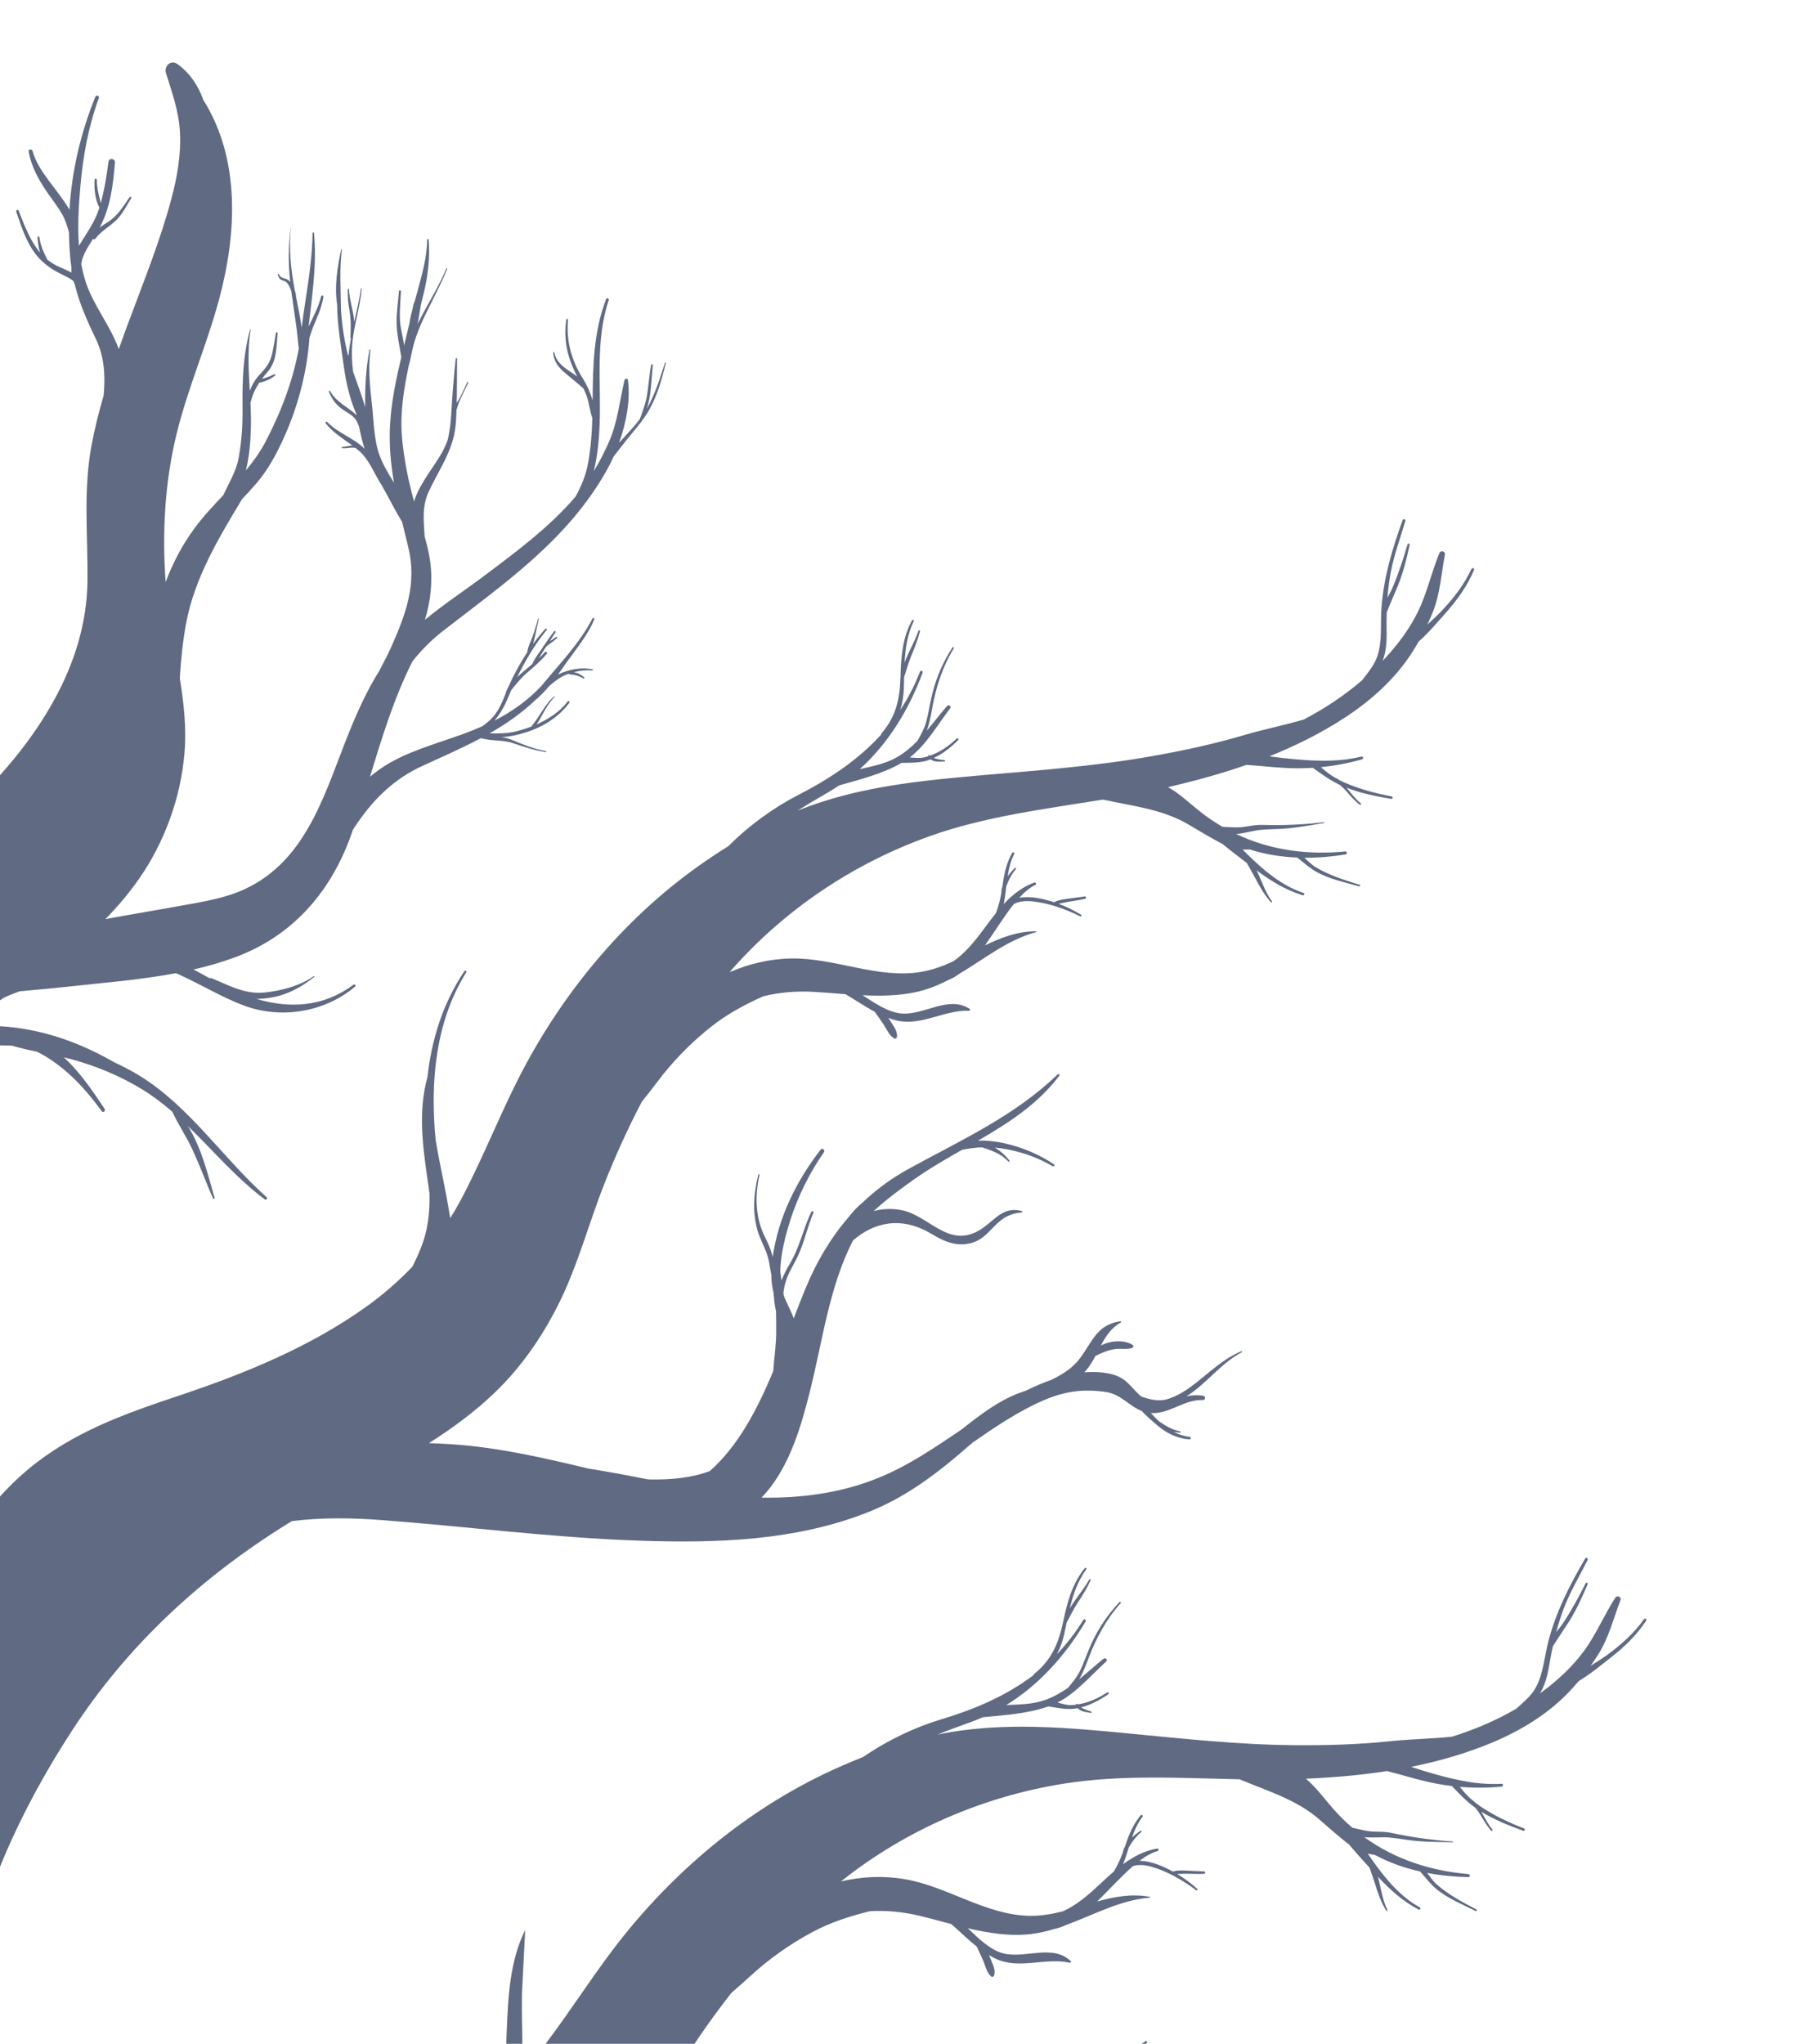
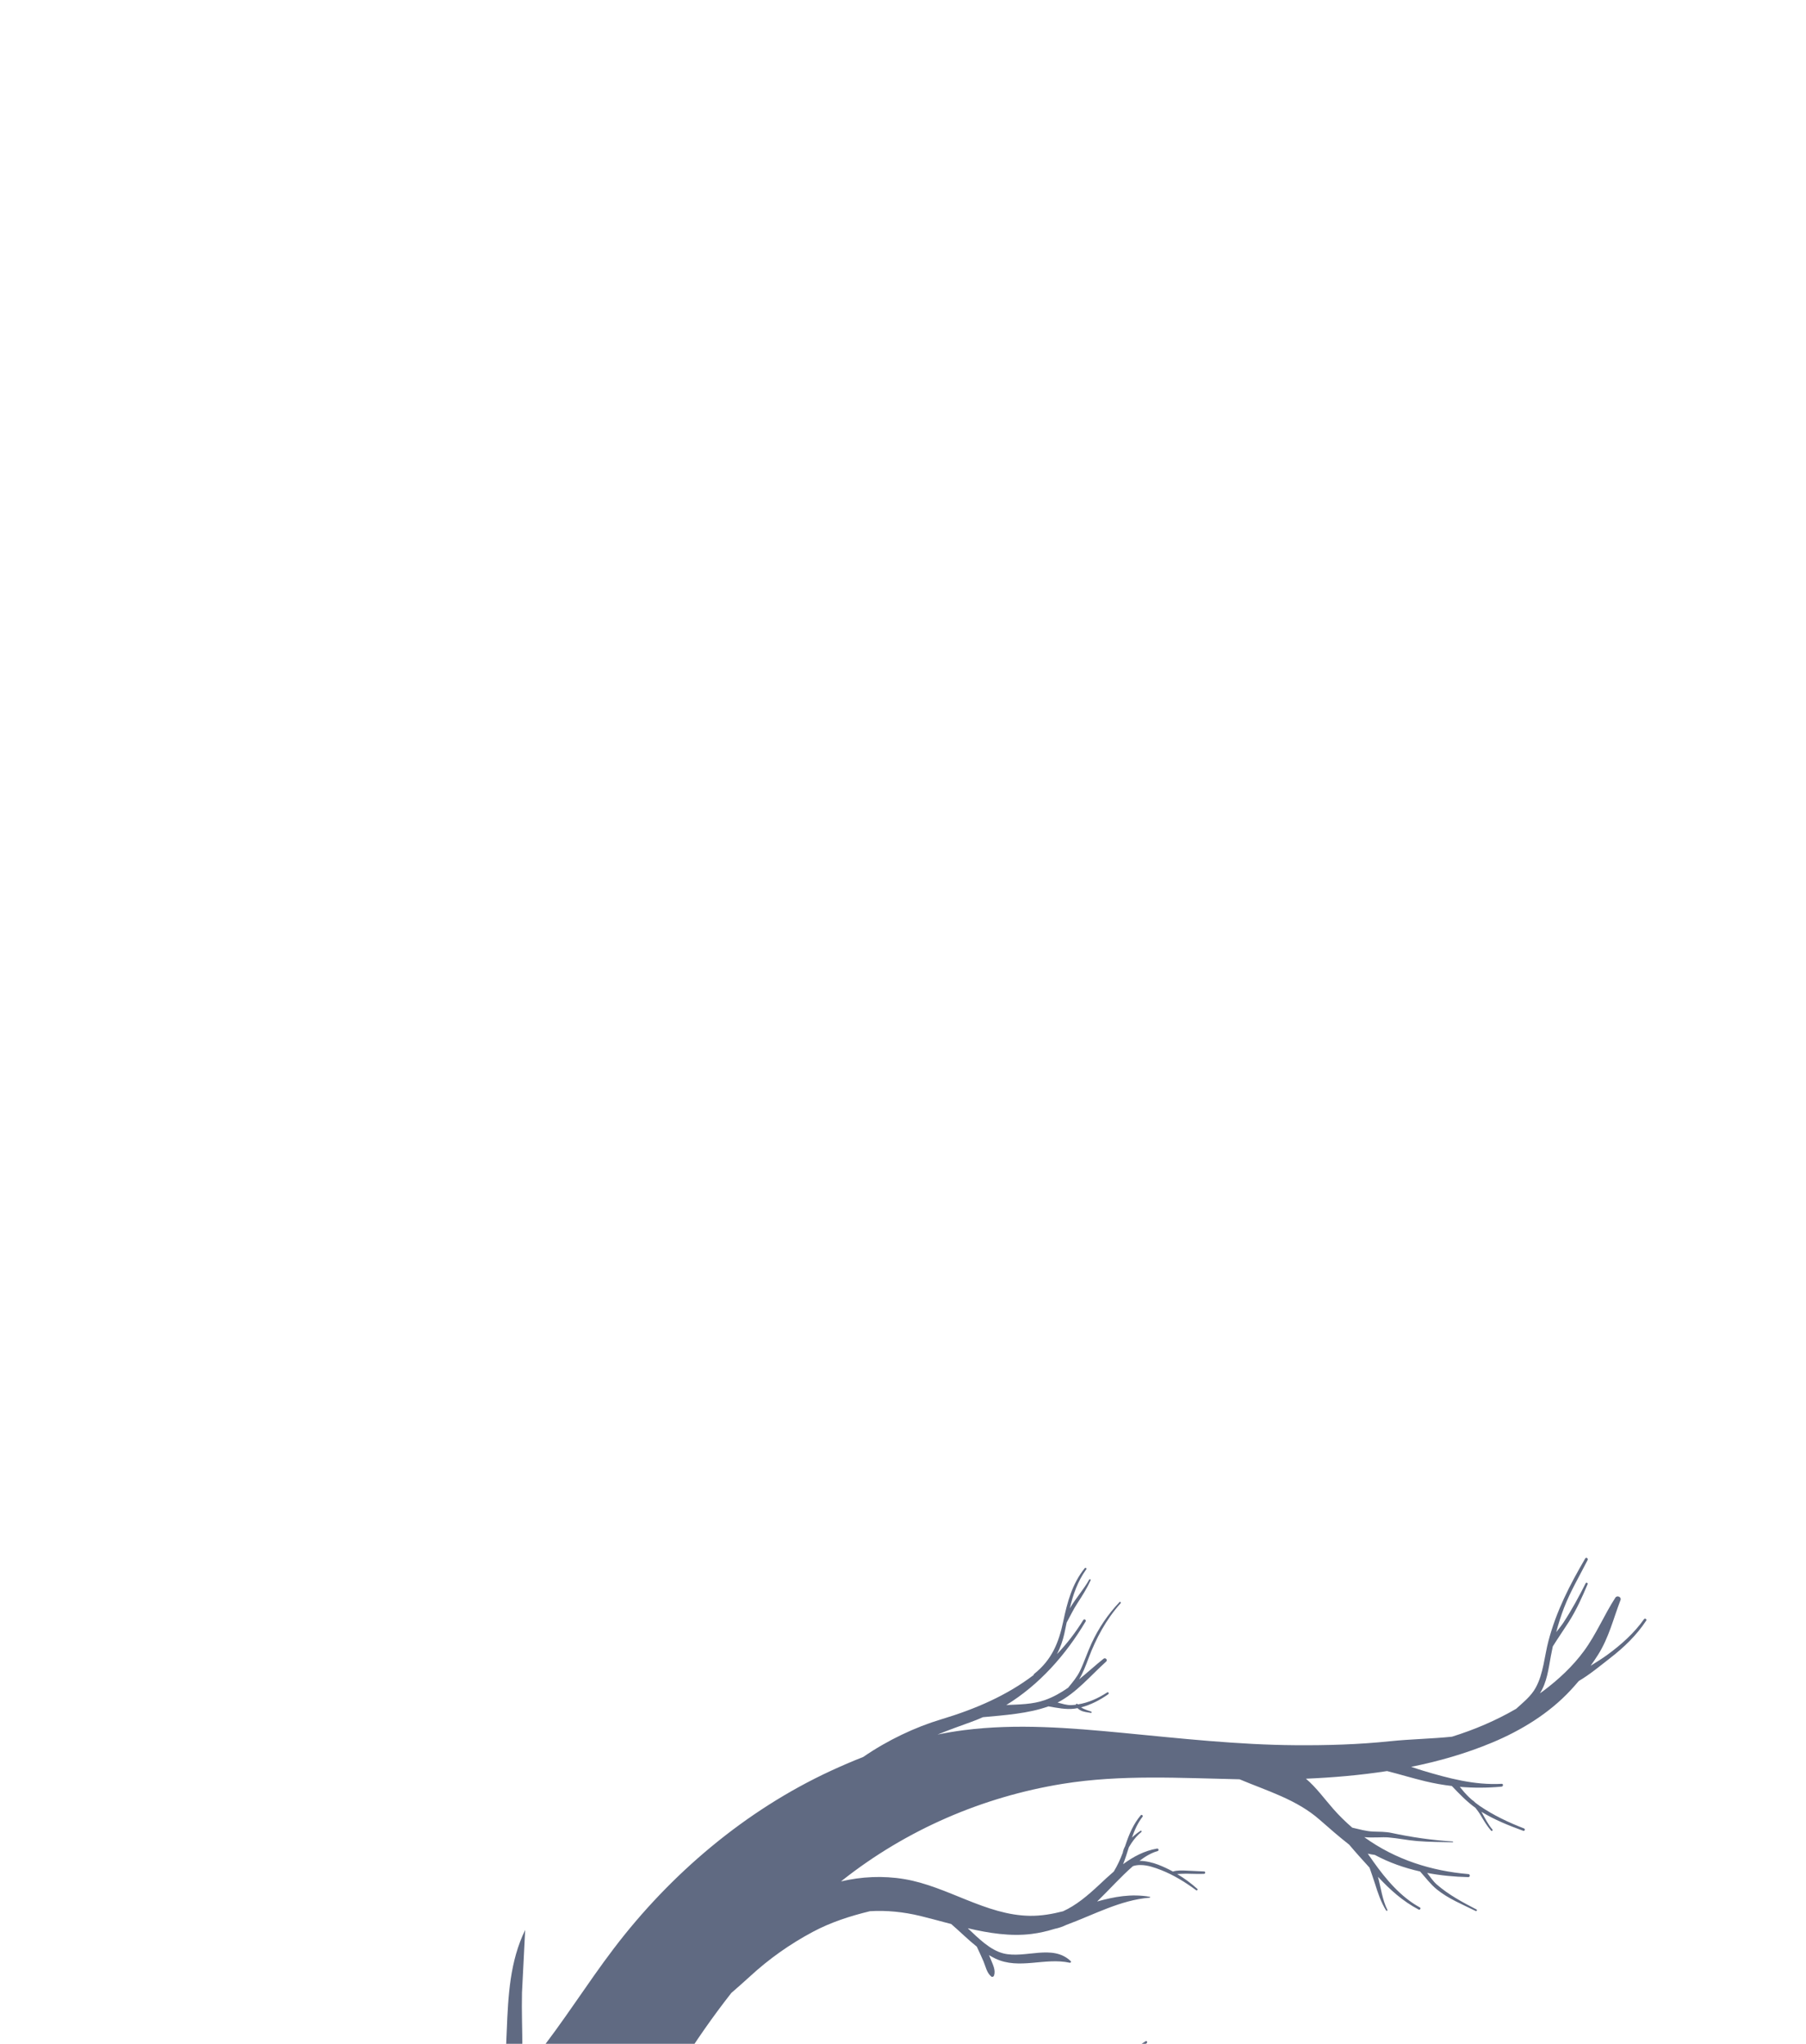
<svg xmlns="http://www.w3.org/2000/svg" width="327" height="370" viewBox="0 0 327 370" fill="none">
-   <path d="M-40.848 226.216C-38.71 218.502 -35.928 212.026 -31.098 205.562C-30.291 204.482 -29.444 203.45 -28.565 202.454C-28.306 202.384 -28.07 202.25 -27.911 202.046C-27.371 201.359 -26.853 200.703 -26.345 200.074C-23.937 197.642 -21.319 195.421 -18.586 193.351C-18.43 193.268 -18.273 193.186 -18.111 193.103C-13.768 190.98 -8.874 189.907 -4.084 189.431C-2.019 189.227 0.069 189.194 2.164 189.3C3.641 189.736 5.152 190.079 6.679 190.393C7.075 190.585 7.472 190.784 7.868 191.017C12.197 193.551 15.489 197.144 18.418 201.164C18.676 201.517 19.181 201.103 18.943 200.748C16.823 197.566 14.485 194.073 11.553 191.415C12.039 191.528 12.533 191.652 13.014 191.779C17.515 193.008 21.844 194.825 25.825 197.267C27.749 198.445 29.518 199.805 31.2 201.264C32.309 203.656 33.813 205.845 34.911 208.252C36.221 211.119 37.318 214.083 38.577 216.971C38.657 217.154 38.901 217.032 38.849 216.852C37.658 212.694 36.473 207.723 34.014 203.851C38.629 208.311 42.795 213.296 47.953 217.136C48.224 217.339 48.503 216.944 48.264 216.723C40.366 209.682 34.297 200.25 25.179 194.689C23.777 193.834 22.248 193.031 20.633 192.286C12.786 187.74 3.942 185.119 -5.312 185.822C-6.195 185.886 -7.078 185.998 -7.954 186.114C-4.992 184.234 -2.012 182.391 0.933 180.493C1.282 180.35 1.624 180.201 1.973 180.064C2.494 179.857 3.016 179.655 3.538 179.461C6.263 179.183 8.993 178.986 11.714 178.682C18.432 177.934 25.21 177.426 31.837 176.182C32.172 176.322 32.5 176.457 32.831 176.612C36.628 178.369 40.218 180.559 44.143 182.03C50.873 184.554 58.819 183.244 64.278 178.616C64.5 178.431 64.23 178.087 63.999 178.26C58.52 182.361 52.38 182.591 46.458 180.845C50.618 180.754 53.692 179.387 56.909 176.847C56.987 176.782 56.897 176.667 56.812 176.726C54.31 178.488 50.828 179.396 47.824 179.686C44.322 180.026 41.397 178.36 38.299 177.087C38.178 177.037 38.073 177.059 37.993 177.11C37.012 176.578 36.03 176.033 35.044 175.514C37.559 174.938 40.041 174.225 42.484 173.33C52.779 169.549 59.677 161.766 63.408 151.607C63.578 151.147 63.741 150.682 63.903 150.216C64.216 149.723 64.536 149.235 64.877 148.751C67.935 144.375 71.552 140.913 76.424 138.682C80.047 137.023 83.605 135.468 86.981 133.676C87.047 133.667 87.113 133.658 87.172 133.649C88.998 134.183 91.034 133.915 92.872 134.534C94.845 135.202 96.759 135.83 98.817 136.156C98.934 136.174 98.956 135.996 98.839 135.979C96.638 135.592 94.584 134.729 92.526 133.886C91.985 133.667 91.395 133.529 90.792 133.44C92.227 133.385 93.619 133.074 94.995 132.652C98.153 131.689 101.122 129.908 103.091 127.222C103.237 127.021 102.929 126.789 102.783 126.991C101.386 128.831 99.335 130.181 97.15 131.14C97.5 130.675 97.778 130.126 98.035 129.667C98.732 128.428 99.397 127.194 100.407 126.179C100.466 126.117 100.391 126.014 100.325 126.07C99.443 126.812 98.835 127.729 98.197 128.678C97.848 129.197 97.513 129.72 97.171 130.245C96.89 130.68 96.515 131.062 96.249 131.509C95.32 131.868 94.383 132.168 93.469 132.398C91.857 132.806 90.282 132.774 88.644 132.764C91.637 131.06 94.46 129.105 97.014 126.665C97.909 125.922 98.709 125.078 99.454 124.181C100.209 123.538 100.965 122.908 101.903 122.42C102.221 122.254 102.55 122.114 102.889 121.992C103.208 122.115 103.572 122.124 103.908 122.177C104.513 122.279 105.101 122.505 105.622 122.82C105.761 122.901 105.898 122.728 105.775 122.617C105.34 122.25 104.885 121.972 104.343 121.793C104.21 121.752 104.063 121.706 103.91 121.667C105.005 121.391 106.158 121.296 107.269 121.367C107.397 121.375 107.418 121.191 107.294 121.169C105.385 120.761 103.023 121.135 101.041 122.112C101.551 121.403 102.042 120.696 102.533 119.997C104.345 117.433 106.397 115.051 107.6 112.124C107.696 111.896 107.362 111.769 107.252 111.985C104.944 116.497 101.309 120.163 98.112 124.082C95.602 126.784 92.728 128.813 89.526 130.459C90.489 129.297 91.284 127.991 91.863 126.581C92.088 126.039 92.32 125.497 92.559 124.953C93.436 123.85 94.292 122.784 95.408 121.801C96.662 120.705 97.942 119.652 99.001 118.356C99.19 118.128 98.831 117.87 98.64 118.085C98.305 118.467 97.94 118.827 97.567 119.175C97.851 118.719 98.12 118.245 98.402 117.823C98.568 117.572 98.733 117.314 98.898 117.062C99.131 116.902 99.349 116.69 99.569 116.538C100.014 116.221 100.444 115.892 100.857 115.538C100.989 115.426 100.832 115.22 100.685 115.321C100.314 115.588 99.925 115.831 99.538 116.08C99.885 115.548 100.232 115.009 100.58 114.477C100.69 114.307 100.45 114.127 100.324 114.285C99.713 115.089 99.132 115.916 98.574 116.759C98.463 116.876 98.359 116.998 98.313 117.145C98.297 117.174 98.28 117.197 98.257 117.227C97.651 118.157 96.792 119.157 96.397 120.206C95.589 120.897 94.757 121.564 93.979 122.278C93.872 122.373 93.76 122.483 93.647 122.586C95.124 119.554 96.854 116.647 98.999 114.023C99.125 113.871 98.886 113.697 98.751 113.837C97.961 114.699 97.225 115.615 96.526 116.559C96.583 116.343 96.64 116.134 96.687 115.939C97.014 114.645 97.243 113.325 97.577 112.03C97.594 111.961 97.476 111.931 97.451 111.995C97.122 113.034 96.834 114.081 96.475 115.104C96.149 116.028 95.57 117.103 95.461 118.091C94.195 120.007 93.087 122.042 92.158 124.111C92.106 124.219 92.062 124.333 92.017 124.44C91.799 124.799 91.637 125.171 91.545 125.566C90.955 127.038 90.366 128.523 89.321 129.724C88.74 130.403 88.052 130.949 87.347 131.471C86.76 131.729 86.165 131.98 85.562 132.227C80.659 134.18 75.379 135.422 70.752 138.001C69.465 138.719 68.201 139.608 66.989 140.618C69.172 133.508 71.326 126.389 74.668 119.746C76.251 117.745 78.079 115.871 80.251 114.189C91.406 105.53 102.663 97.83 109.78 85.275C110.247 84.451 110.693 83.57 111.106 82.646C111.973 81.564 112.794 80.442 113.663 79.374C114.899 77.864 116.189 76.408 117.222 74.739C118.936 71.962 119.788 68.83 120.573 65.694C120.594 65.604 120.441 65.565 120.413 65.65C119.487 68.497 118.615 71.397 117.116 73.99C117.945 71.498 117.945 68.554 118.193 66.131C118.211 65.927 117.911 65.889 117.878 66.088C117.592 67.812 117.449 69.556 117.196 71.282C116.957 72.912 116.392 74.374 115.841 75.887C114.703 77.382 113.366 78.745 112.096 80.158C113.419 76.457 114.164 72.374 113.694 68.812C113.642 68.444 113.152 68.493 113.078 68.818C112.176 72.601 111.85 76.37 110.266 79.981C109.459 81.819 108.55 83.597 107.515 85.299C108.199 82.493 108.462 79.558 108.567 76.975C108.871 69.48 107.753 61.568 110.222 54.344C110.326 54.035 109.868 53.838 109.745 54.15C107.469 60.079 107.353 66.24 107.303 72.491C106.904 71.092 106.298 69.742 105.545 68.547C103.488 65.283 102.487 61.762 102.847 57.895C102.866 57.697 102.565 57.659 102.54 57.858C102.06 61.017 102.575 63.95 103.871 66.859C104.068 67.3 104.29 67.732 104.511 68.157C102.89 66.944 100.805 66.051 100.37 63.825C100.344 63.688 100.14 63.717 100.153 63.856C100.284 65.4 101.072 66.469 102.23 67.446C103.387 68.416 104.529 69.335 105.643 70.331C105.824 70.708 105.998 71.086 106.148 71.481C106.669 72.843 106.756 74.319 107.251 75.685C107.173 78.365 106.981 81.042 106.51 83.691C106.09 86.037 105.26 87.999 104.225 89.889C99.554 95.385 93.419 99.927 87.681 104.239C84.126 106.907 80.368 109.37 76.945 112.208C77.974 108.809 78.372 105.258 77.888 101.638C77.688 100.13 77.314 98.62 76.886 97.111C76.74 94.368 76.336 91.742 77.667 88.911C79.194 85.664 81.099 82.906 82.056 79.424C82.078 79.34 82.1 79.257 82.122 79.173C82.161 79.027 82.208 78.879 82.241 78.734C82.248 78.693 82.244 78.66 82.239 78.627C82.405 77.852 82.512 77.046 82.568 76.159C82.608 75.536 82.627 74.91 82.645 74.283C83.072 72.506 84.037 70.975 84.782 69.273C84.833 69.158 84.655 69.083 84.598 69.198C83.999 70.47 83.479 71.778 82.692 72.949C82.752 70.284 82.73 67.611 82.757 64.958C82.762 64.803 82.528 64.762 82.511 64.925C82.169 68.247 81.879 71.568 81.707 74.906C81.627 76.386 81.454 77.866 81.136 79.319C80.94 80.212 80.489 81.007 80.1 81.82C78.501 84.608 76.349 87.085 75.179 90.155C75.101 90.36 75.046 90.589 74.982 90.806C73.903 86.961 73.141 83.138 72.785 79.144C72.403 74.871 73.101 70.547 73.996 66.242C74.398 64.864 74.583 63.416 74.991 62.03C75.441 60.517 76.028 59.066 76.698 57.637C78.107 54.641 79.732 51.755 80.975 48.675C81.014 48.576 80.865 48.517 80.818 48.61C79.547 51.681 77.765 54.501 76.235 57.441C76.034 57.825 75.823 58.23 75.606 58.643C75.832 57.491 76.034 56.349 76.195 55.213C76.386 54.428 76.584 53.642 76.775 52.857C77.514 49.781 77.858 46.56 77.613 43.402C77.597 43.243 77.336 43.246 77.338 43.401C77.318 46.63 76.416 49.608 75.605 52.7C75.434 53.342 75.241 54.013 75.043 54.705C74.974 54.788 74.921 54.883 74.891 55.008C74.835 55.277 74.78 55.547 74.724 55.816C74.481 56.709 74.268 57.625 74.134 58.529C73.822 59.881 73.495 61.222 73.168 62.569C73.062 61.625 72.849 60.689 72.649 59.745C72.156 57.447 72.499 55.077 72.594 52.757C72.602 52.528 72.259 52.475 72.239 52.713C72.084 54.7 71.763 56.657 71.816 58.648C71.87 60.599 72.332 62.681 72.669 64.638C71.714 68.664 70.862 72.701 70.625 76.866C70.421 80.457 70.746 83.946 71.334 87.398C70.346 85.766 69.344 84.137 68.721 82.434C67.68 79.576 67.67 76.083 67.325 73.073C66.946 69.82 66.662 66.62 67.073 63.349C67.084 63.24 66.921 63.223 66.902 63.327C66.242 66.733 66.064 70.22 66.126 73.699C65.466 71.545 64.702 69.412 63.935 67.307C63.715 65.561 63.645 63.88 63.793 62.122C64.076 58.803 65.215 55.61 65.489 52.278C65.496 52.183 65.359 52.169 65.345 52.258C65.082 54.193 64.601 56.206 64.144 58.243C64.005 56.264 63.222 54.141 63.185 52.355C63.181 52.235 62.98 52.236 62.977 52.357C62.91 53.688 63.05 54.963 63.283 56.278C63.571 57.935 63.511 59.459 63.445 61.132C63.441 61.2 63.486 61.233 63.54 61.233C63.351 62.272 63.196 63.313 63.115 64.351C63.082 64.309 63.044 64.281 63 64.253C62.319 61.613 61.924 58.865 61.74 56.134C61.712 52.469 61.429 48.853 61.91 45.177C61.918 45.095 61.803 45.085 61.787 45.161C61.103 48.256 60.525 51.812 61.033 55.074C61.086 58.916 61.742 62.66 62.28 66.515C62.681 69.403 63.368 72.317 64.538 75.003C64.547 75.062 64.562 75.12 64.577 75.178C63.09 73.725 60.825 72.797 59.779 70.805C59.705 70.661 59.483 70.753 59.545 70.905C60.164 72.388 60.891 73.358 62.225 74.25C63.158 74.869 64.06 75.272 64.623 76.312C64.795 76.63 64.909 76.963 65.024 77.302C65.3 78.638 65.596 79.971 66.017 81.246C64.046 79.258 61.194 78.447 59.255 76.4C59.089 76.228 58.811 76.442 58.958 76.629C60.298 78.325 62.085 79.387 63.778 80.637C63.118 80.717 62.44 80.906 61.959 80.914C61.832 80.919 61.834 81.126 61.963 81.135C62.478 81.176 62.992 81.104 63.508 81.051C63.825 81.019 64.103 81.041 64.372 81.09C64.56 81.238 64.749 81.385 64.933 81.547C66.924 83.251 67.737 85.773 69.137 87.896C69.217 88.032 69.29 88.169 69.369 88.306C70.534 90.328 71.549 92.478 72.801 94.455C73.163 95.973 73.539 97.496 73.915 99.019C75.545 105.718 73.476 111.208 70.771 117.278C70.226 118.502 69.444 119.948 68.649 121.495C66.496 124.918 64.802 128.646 63.293 132.36C58.925 143.092 55.804 155.579 44.396 160.926C40.708 162.654 36.575 163.272 32.599 163.994C28.099 164.818 23.58 165.55 19.083 166.393C21.253 164.181 23.279 161.802 25.11 159.189C29.782 152.506 32.704 144.507 33.396 136.388C33.789 131.852 33.289 127.314 32.555 122.783C32.758 119.474 33.084 116.175 33.689 112.904C35.209 104.667 39.558 97.453 43.834 90.349C44.709 89.414 45.583 88.479 46.419 87.509C48.567 84.999 50.078 82.163 51.428 79.175C53.972 73.53 55.597 67.318 56.037 61.125C56.268 60.381 56.505 59.637 56.817 58.902C57.539 57.177 58.267 55.585 58.562 53.726C58.602 53.445 58.201 53.408 58.138 53.671C57.672 55.595 56.74 57.316 55.896 59.079C55.896 59.079 55.888 59.073 55.881 59.068C56.047 57.629 56.226 56.188 56.392 54.75C56.865 50.598 57.258 46.35 56.855 42.168C56.836 42.03 56.607 42.022 56.601 42.17C56.517 46.375 55.933 50.461 55.284 54.604C55.035 56.169 54.821 57.742 54.621 59.313C54.361 57.471 53.994 55.638 53.623 53.819C53.6 53.414 53.522 53.009 53.388 52.625C52.681 48.902 52.233 44.927 52.686 41.194C52.683 41.174 52.655 41.165 52.652 41.192C52.174 44.553 52.198 47.763 52.543 51.061C52.509 51.012 52.476 50.97 52.436 50.922C51.86 50.218 50.844 50.576 50.495 49.626C50.452 49.512 50.265 49.565 50.295 49.681C50.45 50.35 50.737 50.672 51.399 50.847C52.103 51.036 52.437 51.881 52.74 52.697C52.763 52.854 52.784 53.006 52.806 53.163C53.096 55.215 53.386 57.267 53.682 59.318C53.858 60.561 53.918 61.847 54.102 63.102C53.019 69.017 50.834 74.731 48.035 80.043C47.061 81.891 45.849 83.565 44.517 85.162C45.171 82.567 45.362 79.79 45.421 77.595C45.47 76.039 45.423 74.469 45.348 72.897C45.55 72.191 45.76 71.491 46.074 70.816C46.343 70.248 46.641 69.75 46.956 69.269C47.383 69.249 47.838 69.051 48.22 68.91C48.808 68.699 49.33 68.357 49.811 67.967C49.925 67.871 49.816 67.665 49.672 67.739C49.135 68.022 48.582 68.241 48.011 68.429C47.832 68.488 47.636 68.529 47.435 68.578C47.774 68.127 48.128 67.688 48.526 67.23C50.161 65.362 50.028 62.658 50.277 60.335C50.3 60.124 49.987 60.088 49.955 60.294C49.762 61.488 49.561 62.677 49.318 63.858C48.971 65.577 48.186 66.58 47.024 67.804C46.229 68.634 45.649 69.655 45.226 70.748C45.016 67.028 44.792 63.303 45.37 59.653C45.377 59.605 45.292 59.577 45.28 59.633C43.999 64.388 43.853 68.963 43.913 73.851C43.949 76.911 43.763 79.869 43.215 82.877C42.753 85.397 41.442 87.42 40.445 89.627C38.577 91.601 36.71 93.582 35.12 95.772C32.952 98.754 31.254 101.979 29.99 105.384C29.335 96.374 29.845 87.207 32.001 78.438C34.027 70.216 37.454 62.415 39.655 54.249C42.871 42.339 43.57 28.859 36.816 18.088C35.897 15.521 34.408 13.25 32.122 11.594C30.94 10.735 29.666 11.974 30.051 13.228C31.15 16.782 32.343 20.001 32.572 23.765C32.826 27.934 32.076 32.125 30.993 36.142C28.962 43.706 25.955 51.113 23.228 58.454C22.639 60.033 22.065 61.617 21.504 63.205C20.04 59.059 16.989 55.418 15.578 51.217C15.204 50.096 14.922 48.949 14.709 47.778C14.806 47.181 14.981 46.566 15.297 45.904C15.731 44.991 16.28 44.122 16.829 43.26C16.963 43.355 17.159 43.368 17.283 43.196C18.332 41.793 19.824 41.046 21.056 39.846C22.188 38.74 22.909 37.237 23.741 35.912C23.863 35.727 23.592 35.517 23.463 35.703C22.395 37.209 21.483 38.826 19.94 39.923C19.343 40.349 18.653 40.735 18.047 41.196C20.008 37.505 20.483 33.555 20.806 29.424C20.861 28.678 19.746 28.527 19.644 29.273C19.304 31.809 18.922 34.332 18.23 36.791C18.157 36.325 18.019 35.868 17.914 35.413C17.693 34.465 17.53 33.502 17.52 32.524C17.515 32.304 17.147 32.309 17.131 32.526C17.017 34.098 17.223 36.168 17.998 37.575C17.976 37.651 17.953 37.728 17.93 37.806C17.157 40.215 15.628 42.309 14.319 44.446C14.308 44.461 14.298 44.483 14.293 44.497C14.017 40.927 14.245 37.273 14.544 33.83C15.015 28.377 15.995 22.913 17.892 17.769C18.041 17.359 17.429 17.11 17.265 17.515C14.617 24.034 12.986 30.965 12.581 37.977C10.515 34.372 6.896 31.073 5.893 27.345C5.778 26.912 5.097 26.981 5.182 27.445C5.707 30.208 6.948 32.488 8.527 34.787C9.44 36.12 10.433 37.355 11.242 38.763C11.837 39.793 12.15 40.916 12.488 42.028C12.509 43.743 12.597 45.454 12.771 47.167C12.819 47.596 12.876 48.004 12.934 48.411C12.911 48.723 12.908 49.039 12.939 49.35C12.081 48.881 11.136 48.511 10.382 48.155C9.705 47.828 9.106 47.436 8.56 46.99C8.368 46.581 8.157 46.182 7.972 45.772C7.577 44.875 7.252 43.902 7.115 42.935C7.085 42.724 6.777 42.775 6.793 42.98C6.847 43.838 6.963 44.801 7.244 45.7C5.434 43.575 4.415 40.774 3.379 38.143C3.265 37.858 2.842 38.045 2.943 38.333C4.018 41.481 5.087 44.918 7.593 47.267C8.745 48.346 10.03 49.13 11.446 49.802C12.086 50.107 12.7 50.416 13.265 50.853C13.265 50.853 13.273 50.859 13.28 50.864C13.347 51.056 13.434 51.238 13.521 51.427C14.35 54.832 15.675 57.891 17.32 61.274C18.805 64.331 19.064 67.541 18.824 70.881C18.807 71.139 18.776 71.398 18.753 71.656C17.888 74.609 17.142 77.591 16.572 80.63C15.052 88.78 15.915 96.888 15.841 105.102C15.698 120.717 6.386 134.353 -4.513 145.062C-3.455 140.438 -2.929 135.709 -2.942 130.962C-2.966 121.099 -6.032 111.746 -9.134 102.418C-9.4 101.342 -9.685 100.269 -9.977 99.203C-9.94 98.326 -9.883 97.446 -9.799 96.569C-9.588 94.453 -9.047 92.344 -8.405 90.281C-8.381 90.265 -8.363 90.249 -8.346 90.226C-8.062 89.723 -7.873 89.16 -7.747 88.579C-7.727 88.529 -7.706 88.486 -7.687 88.436C-6.919 86.409 -6.51 84.272 -6.372 82.113C-5.727 81.311 -5.526 80.169 -5.302 79.192C-4.952 77.68 -4.802 76.13 -4.699 74.579C-4.687 74.43 -4.912 74.401 -4.931 74.551C-5.1 75.776 -5.331 76.989 -5.603 78.201C-5.772 78.95 -6.069 79.702 -6.318 80.455C-6.315 78.906 -6.434 77.353 -6.655 75.835C-6.684 75.631 -6.993 75.674 -6.971 75.879C-6.587 79.118 -6.783 82.433 -7.641 85.572C-7.692 85.17 -7.753 84.783 -7.839 84.413C-8.301 82.372 -9.713 80.693 -10.442 78.757C-10.517 78.56 -10.793 78.693 -10.739 78.886C-10.221 80.705 -9.272 82.294 -8.62 84.06C-8.118 85.432 -8.291 86.724 -8.461 88.036C-8.67 88.548 -8.888 89.048 -9.14 89.547C-9.899 91.062 -10.849 92.552 -11.504 94.093C-11.822 93.071 -12.155 92.045 -12.493 91.026C-12.867 89.899 -13.249 88.766 -13.629 87.639C-13.694 87.373 -13.759 87.1 -13.823 86.834C-13.86 86.672 -13.937 86.555 -14.024 86.46C-17.183 77.013 -20.204 67.405 -19.706 57.347C-19.697 57.219 -19.727 57.102 -19.768 57.001C-19.693 56.628 -19.604 56.26 -19.462 55.891C-18.774 54.11 -18.062 52.453 -17.821 50.548C-17.798 50.377 -18.043 50.351 -18.08 50.518C-18.451 52.166 -19.242 53.646 -19.911 55.176C-19.914 54.781 -19.908 54.391 -19.895 54.007C-19.841 52.114 -19.505 50.216 -19.39 48.322C-19.282 46.428 -19.186 44.543 -18.915 42.66C-18.891 42.496 -19.157 42.419 -19.2 42.587C-20.144 46.074 -20.669 49.622 -21.144 53.197C-21.346 54.708 -21.222 56.254 -21.227 57.784C-21.546 61.082 -21.599 64.322 -21.433 67.538C-21.781 66.971 -22.149 66.412 -22.474 65.868C-24.246 62.871 -24.481 59.068 -24.652 55.671C-24.668 55.412 -25.049 55.473 -25.047 55.727C-25.011 58.546 -24.976 61.452 -24.11 64.167C-24.096 64.219 -24.076 64.263 -24.055 64.314C-24.13 64.264 -24.204 64.214 -24.27 64.17C-25.326 63.44 -26.36 62.862 -26.928 61.647C-27.033 61.427 -27.354 61.573 -27.269 61.796C-26.913 62.752 -26.293 63.483 -25.5 64.109C-25.031 64.485 -24.534 64.817 -24.066 65.187C-23.87 65.341 -23.698 65.517 -23.52 65.68C-23.197 66.399 -22.832 67.085 -22.406 67.776C-21.545 69.164 -21.391 70.45 -21.06 71.939C-20.488 76.983 -19.407 81.975 -18.003 86.982C-21.374 83.534 -25.698 80.664 -28.958 77.911C-30.94 76.233 -32.609 74.436 -34 72.472C-35.224 70.6 -35.789 68.875 -35.453 66.272C-35.223 64.522 -34.74 62.764 -34.292 61.044C-33.681 60.052 -33.274 58.895 -32.756 57.862C-31.989 56.352 -31.358 54.834 -30.834 53.224C-30.802 53.119 -30.953 53.053 -30.991 53.159C-31.59 54.713 -32.538 56.081 -33.375 57.514C-33.446 57.631 -33.516 57.755 -33.585 57.879C-32.92 54.183 -32.795 50.409 -32.688 46.658C-32.679 46.241 -33.31 46.149 -33.337 46.575C-33.48 48.789 -33.687 50.938 -33.97 53.064C-33.998 52.96 -34.021 52.849 -34.061 52.754C-34.316 52.133 -34.684 51.575 -34.958 50.963C-35.341 50.105 -35.332 48.977 -35.423 48.05C-35.444 47.852 -35.739 47.901 -35.725 48.093C-35.653 49.317 -35.562 50.438 -35.124 51.59C-34.854 52.316 -34.566 52.926 -34.456 53.709C-34.39 54.176 -34.359 54.587 -34.252 55.008C-34.726 58.02 -35.358 61 -36.203 64.05C-36.495 65.111 -36.724 66.203 -36.825 67.291C-37.403 65.857 -37.871 64.347 -38.225 62.746C-39.518 56.919 -39.381 50.715 -38.506 44.844C-38.416 44.241 -39.316 44.14 -39.435 44.727C-41.509 55.121 -40.782 66.542 -34.705 75.557C-34.493 75.869 -34.263 76.165 -34.039 76.469C-34.669 76.33 -35.303 76.212 -35.931 76.092C-37.764 75.748 -39.582 75.608 -40.972 74.222C-42.236 72.965 -42.793 71.253 -43.348 69.607C-43.384 69.492 -43.561 69.57 -43.518 69.685C-42.62 72.288 -41.558 75.203 -38.822 76.192C-39.579 76.386 -40.293 76.749 -40.842 77.282C-40.977 77.415 -40.819 77.634 -40.654 77.517C-39.799 76.92 -39.009 76.627 -37.964 76.661C-37.289 76.686 -36.64 76.87 -35.975 76.87C-35.326 77 -34.684 77.13 -34.053 77.323C-33.717 77.423 -33.397 77.552 -33.081 77.695C-30.489 80.804 -27.285 83.343 -24.21 85.974C-22.203 87.689 -20.313 89.481 -18.708 91.582C-17.12 93.659 -16.156 96.112 -14.729 98.284C-12.837 104.986 -11.244 111.751 -11.049 118.786C-10.77 129.123 -13.014 139.313 -16.717 148.912C-18.064 152.388 -19.742 155.758 -21.488 159.07C-23.869 160.788 -26.268 162.468 -28.662 164.141C-35.379 168.832 -44.044 173.088 -48.951 179.811C-50.03 181.291 -48.472 182.822 -46.933 182.37C-43.421 181.344 -40.266 179.315 -37.184 177.337C-38.866 180.151 -40.185 183.261 -41.34 186.242C-43.121 188.264 -44.527 190.475 -44.785 192.778C-44.889 193.705 -44.764 194.546 -44.446 195.414C-43.657 197.583 -40.22 197.023 -40.013 194.787C-39.898 193.557 -38.376 192.128 -37.258 191.112C-38.985 194.843 -40.319 198.748 -41.124 202.879C-41.47 204.659 -40.168 205.897 -38.68 206.223C-42.207 212.174 -44.337 218.847 -43.754 225.875C-43.634 227.293 -41.292 227.674 -40.893 226.229L-40.848 226.216Z" fill="#606A82" />
-   <path d="M266.42 103.015C265.103 105.851 263.189 108.308 261.047 110.575C260.253 111.412 259.348 112.224 258.452 113.055C258.787 112.337 259.113 111.607 259.411 110.867C260.782 107.413 260.942 103.99 261.62 100.38C261.731 99.787 260.844 99.584 260.624 100.118C259.183 103.595 258.429 107.236 256.783 110.641C255.273 113.772 253.185 116.569 250.834 119.114C250.672 119.292 250.494 119.458 250.331 119.635C251.224 117.409 251.057 115.038 251.054 112.644C251.052 112.054 251.069 111.462 251.085 110.862C251.726 109.229 252.449 107.651 253.121 105.994C254.085 103.604 254.696 101.136 255.24 98.624C255.29 98.409 254.928 98.313 254.864 98.523C254.099 101.14 253.253 103.748 252.192 106.259C251.932 106.886 251.567 107.534 251.219 108.201C251.341 106.647 251.532 105.098 251.821 103.581C252.417 100.439 253.544 97.402 254.447 94.337C254.536 94.022 254.086 93.824 253.97 94.142C252.078 99.42 250.567 104.396 250.133 110.017C249.91 112.9 250.319 115.988 249.397 118.767C248.833 120.477 247.661 121.776 246.61 123.172C243.397 125.926 239.881 128.254 236.091 130.252C232.49 131.31 228.827 132.029 225.201 133.097C219.733 134.708 214.165 135.904 208.556 136.897C198.234 138.73 187.78 139.476 177.354 140.385C167.791 141.219 158.171 142.175 148.985 145.109C147.444 145.602 145.918 146.152 144.421 146.76C146.193 145.631 148.021 144.554 149.894 143.471C150.594 143.064 151.272 142.633 151.933 142.184C155.721 141.119 159.911 140.051 163.239 138.106C164.806 138.086 166.469 138.132 167.94 137.663C168.119 137.604 168.297 137.532 168.475 137.467C168.647 137.59 168.855 137.681 169.017 137.739C169.653 137.964 170.336 137.861 170.994 137.869C171.149 137.867 171.185 137.647 171.028 137.629C170.507 137.555 169.98 137.482 169.465 137.347C169.332 137.312 169.205 137.263 169.077 137.214C170.734 136.45 172.224 135.267 173.479 133.99C173.649 133.818 173.425 133.514 173.242 133.688C171.815 135.036 170.234 136.145 168.413 136.785C168.354 136.753 168.296 136.721 168.233 136.703C168.164 136.686 168.088 136.717 168.078 136.792C168.077 136.832 168.082 136.865 168.081 136.905C167.804 136.991 167.514 137.073 167.227 137.133C166.46 137.302 165.591 137.183 164.73 137.124C167.756 134.798 169.751 131.203 172.036 128.237C172.314 127.876 171.768 127.477 171.473 127.814C170.221 129.258 169.052 130.812 167.797 132.284C168.275 131.015 168.532 129.651 168.782 128.234C169.464 124.422 170.661 120.684 172.695 117.372C172.793 117.211 172.567 117.035 172.463 117.197C170.809 119.738 169.602 122.497 168.843 125.435C168.386 127.19 168.159 129 167.68 130.744C167.348 131.951 166.724 133.046 166.107 134.139C164.992 135.269 163.774 136.293 162.366 137.102C160.317 138.277 157.97 138.709 155.67 139.242C160.872 134.556 164.595 128.423 167.05 121.771C167.162 121.467 166.706 121.283 166.588 121.582C165.599 124.129 164.393 126.426 163.013 128.526C163.408 127.236 163.613 125.885 163.651 124.686C163.672 123.979 163.687 123.279 163.703 122.579C164.122 121.32 164.452 120.045 164.968 118.805C165.589 117.316 166.185 115.83 166.58 114.258C166.618 114.099 166.353 114.029 166.301 114.184C165.701 116.019 164.5 117.966 163.788 119.951C163.924 117.403 164.277 114.912 165.439 112.454C165.537 112.246 165.219 112.13 165.119 112.325C163.398 115.526 163.142 118.896 163.049 122.464C162.945 126.476 162.266 129.698 159.59 132.792C159.532 132.861 159.522 132.929 159.538 132.994C155.467 137.473 150.372 140.922 144.53 143.921C140.182 146.151 135.703 149.353 131.889 153.178C130.076 154.306 128.304 155.489 126.571 156.712C112.647 166.574 101.422 180.299 93.757 195.474C90.107 202.697 87.174 210.242 83.352 217.382C82.779 218.455 82.162 219.502 81.521 220.524C81.286 219.001 81.008 217.558 80.775 216.283C80.153 212.93 79.401 209.642 78.873 206.336C77.875 195.94 78.816 184.981 84.411 176.048C84.548 175.828 84.232 175.584 84.088 175.805C80.121 181.725 78.15 188.248 77.385 195.037C75.694 201.118 76.518 207.286 77.401 213.487C77.522 214.348 77.643 215.203 77.765 216.065C77.81 218.191 77.696 220.327 77.24 222.511C76.742 224.922 75.752 227.134 74.677 229.305C72.152 231.949 69.38 234.366 66.358 236.53C56.097 243.875 44.353 248.653 32.458 252.64C22.49 255.98 13.162 259.242 4.973 266.1C-2.821 272.627 -7.868 281.208 -12.453 290.126C-17.538 300.006 -21.498 310.969 -28.822 319.489C-29.715 320.527 -28.159 321.998 -27.126 321.141C-26.099 320.291 -25.132 319.397 -24.209 318.468C-24.835 319.831 -25.419 321.208 -25.95 322.625C-26.428 323.899 -25.906 325.268 -24.981 326.116C-25.482 327.18 -25.945 328.265 -26.359 329.376C-27.456 332.295 -24.357 334.285 -22.169 333.292C-22.62 338.319 -22.441 343.338 -21.5 348.149C-20.788 351.764 -16.095 351.504 -15.287 348.11C-14.172 343.411 -12.452 338.916 -10.382 334.572C-11.673 339.49 -12.853 344.439 -13.924 349.399C-16.326 360.558 -21.285 371.715 -20.464 383.324C-20.292 385.728 -16.239 385.732 -16.194 383.298C-16.101 378.019 -14.837 372.81 -13.278 367.653C-14.595 382.032 -12.723 396.048 -9.981 410.236C-9.61 412.149 -6.74 411.764 -6.975 409.812C-8.958 393.538 -9.226 376.438 -6.441 360.242C-3.538 343.365 3.725 327.623 13.013 313.339C23.078 297.859 36.474 285.496 52.146 275.804C52.387 275.656 52.629 275.515 52.87 275.367C58.217 274.705 63.6 274.77 68.978 275.178C84.459 276.338 99.778 278.347 115.313 278.896C129.541 279.402 144.138 279.011 157.507 273.621C163.404 271.246 168.519 267.606 173.337 263.531C174.249 262.765 175.175 261.957 176.12 261.146C180.246 258.29 184.395 255.463 189.025 253.475C192.826 251.838 196.241 251.409 200.277 252.006C202.943 252.401 204.468 254.553 206.734 255.447C207.635 256.407 208.666 257.294 209.61 258.093C211.257 259.49 213.187 260.425 215.349 260.576C215.64 260.595 215.699 260.158 215.406 260.125C214.335 260.002 213.383 259.673 212.492 259.209C212.871 259.283 213.255 259.336 213.635 259.369C213.791 259.381 213.814 259.163 213.668 259.13C212.168 258.818 210.987 258.1 209.809 257.267C209.779 257.244 209.748 257.215 209.725 257.192C209.262 256.767 208.825 256.286 208.388 255.804C208.7 255.827 209.029 255.828 209.379 255.792C212.427 255.469 214.624 253.354 217.772 253.459C218.271 253.476 218.372 252.771 217.871 252.687C216.806 252.509 215.817 252.588 214.849 252.765C218.475 250.503 221.017 246.797 224.842 244.807C224.954 244.745 224.883 244.574 224.763 244.624C221.522 245.954 218.98 248.473 216.239 250.584C214.835 251.667 213.341 252.63 211.657 253.203C209.833 253.823 208.313 253.373 206.674 252.833C205.83 252.181 205.146 251.278 204.306 250.465C202.953 249.147 201.697 248.76 199.85 248.505C198.687 248.347 197.505 248.34 196.313 248.448C197.167 247.562 197.804 246.513 198.374 245.42C198.414 245.414 198.46 245.408 198.504 245.388C199.649 244.851 200.608 244.42 201.877 244.234C202.929 244.086 203.972 244.341 204.995 244.035C205.233 243.962 205.266 243.581 205.061 243.456C203.569 242.533 201.056 242.653 199.323 243.589C200.198 241.943 201.192 240.387 202.934 239.417C203.046 239.354 203.007 239.172 202.869 239.191C198.631 239.83 197.925 242.666 195.565 245.864C194.214 247.698 192.348 248.827 190.358 249.798C188.78 250.357 187.218 251.033 185.726 251.774C181.98 252.947 178.823 255.103 175.468 257.717C174.99 258.086 174.52 258.461 174.049 258.829C169.27 262.046 164.537 265.304 159.139 267.508C152.372 270.282 145.128 271.244 137.885 271.12C138.609 270.354 139.194 269.654 139.595 269.122C143.275 264.202 145.078 258.065 146.565 252.2C148.961 242.753 150.089 233.069 154.438 224.58C158.212 221.277 163.185 220.099 168.616 223.356C170.998 224.784 173.237 225.769 176.006 224.989C177.335 224.613 178.382 223.714 179.311 222.744C181.082 220.885 182.288 219.735 184.991 219.494C185.116 219.476 185.148 219.277 185.024 219.248C181.296 218.225 179.906 221.399 176.912 222.949C171.472 225.763 168.071 219.972 163.159 219.063C161.437 218.742 159.764 218.824 158.194 219.247C160.454 217.151 162.963 215.301 165.501 213.507C168.252 211.562 171.218 209.855 174.198 208.153C175.412 207.915 176.604 207.753 177.811 207.704C179.544 208.284 181.208 208.813 182.568 210.271C182.68 210.396 182.88 210.247 182.773 210.108C182.059 209.183 181.143 208.353 180.113 207.754C180.487 207.788 180.868 207.829 181.259 207.887C184.47 208.346 187.794 209.46 190.585 211.125C190.813 211.26 191.07 210.942 190.84 210.787C188.084 208.949 185.117 207.698 181.889 206.98C180.434 206.656 178.753 206.437 177.091 206.497C182.591 203.306 187.924 199.883 191.801 194.741C191.931 194.568 191.687 194.314 191.528 194.471C183.612 202.129 173.92 206.422 164.397 211.677C161.304 213.382 158.584 215.409 156.177 217.701C155.216 218.494 154.371 219.398 153.612 220.391C150.416 224.082 147.887 228.356 145.908 233.11C145.166 234.885 144.45 236.75 143.72 238.664C143.296 237.557 142.761 236.479 142.269 235.421C142.134 235.125 142.011 234.827 141.907 234.52C141.887 234.375 141.866 234.23 141.846 234.086C141.951 233.212 142.112 232.358 142.448 231.459C142.943 230.121 143.719 228.918 144.344 227.643C145.604 225.063 146.15 222.189 147.28 219.548C147.386 219.298 147.009 219.15 146.895 219.388C145.435 222.444 144.779 225.83 143.025 228.754C142.494 229.648 141.913 230.709 141.506 231.82C141.434 231.313 141.356 230.808 141.284 230.295C141.299 227.033 142.237 223.6 143.134 220.784C144.497 216.513 146.621 212.269 149.182 208.594C149.46 208.193 148.874 207.746 148.574 208.137C144.19 213.82 140.907 220.408 139.921 227.536C139.593 226.348 139.146 225.184 138.566 224.065C136.746 220.539 136.656 216.481 137.522 212.683C137.556 212.544 137.337 212.514 137.303 212.653C136.479 215.989 136.213 219.186 137.096 222.542C137.566 224.347 138.605 225.911 139.075 227.716C139.338 228.725 139.445 229.77 139.656 230.786C139.66 231.906 139.807 232.952 140.051 233.964C140.147 235.07 140.242 236.264 140.503 237.354C140.534 238.718 140.553 240.084 140.537 241.441C140.506 243.598 140.172 245.94 140.001 248.244C137.129 255.129 133.671 261.755 128.536 266.303C125.154 267.579 121.46 267.886 117.877 267.836C117.669 267.832 117.458 267.814 117.243 267.811C113.672 267.081 110.104 266.431 106.521 265.858C98.362 263.904 90.193 262.02 81.774 261.458C80.419 261.368 79.048 261.3 77.666 261.253C81.896 258.57 85.94 255.611 89.602 252.089C94.328 247.544 98.023 242.213 100.983 236.382C104.563 229.33 106.553 221.57 109.455 214.232C111.448 209.201 113.688 204.257 116.199 199.469C117.138 198.276 118.079 197.104 118.959 195.926C121.776 192.168 125.035 188.83 128.709 185.91C131.616 183.595 134.834 181.872 138.191 180.365C141.114 179.637 144.183 179.378 147.403 179.561C149.25 179.669 151.158 179.835 153.092 179.985C154.868 181.022 156.571 182.197 158.385 183.168C158.947 183.96 159.515 184.752 160.052 185.562C160.616 186.421 161.005 187.513 161.954 188.01C162.142 188.11 162.374 187.944 162.4 187.752C162.547 186.745 161.869 185.889 161.357 185.069C161.192 184.804 161.021 184.539 160.843 184.276C161.253 184.426 161.669 184.569 162.101 184.682C166.703 185.91 170.854 182.815 175.453 182.977C175.621 182.981 175.751 182.761 175.588 182.65C171.774 180.157 167.423 183.743 163.354 183.485C160.836 183.325 158.359 181.562 156.177 180.173C160.122 180.36 164.085 180.25 167.726 179.098C169.107 178.662 170.427 178.08 171.696 177.418C172.37 177.155 173.021 176.781 173.648 176.324C178.222 173.605 182.416 170.142 187.586 168.748C187.664 168.73 187.678 168.594 187.585 168.594C184.165 168.607 181.207 169.756 178.339 171.154C180.124 168.641 181.806 165.868 183.556 163.676C183.943 163.474 184.37 163.313 184.894 163.225C186.137 163.003 187.455 163.212 188.683 163.448C191.048 163.899 193.433 164.83 195.596 165.893C195.762 165.977 195.912 165.707 195.757 165.608C194.458 164.819 193.096 164.153 191.687 163.628C192.221 163.512 192.756 163.363 193.274 163.276C194.342 163.092 195.41 162.961 196.469 162.717C196.735 162.653 196.685 162.251 196.409 162.29C195.344 162.447 194.268 162.566 193.196 162.724C192.466 162.827 191.538 162.951 190.854 163.336C189.911 163.027 188.95 162.773 187.972 162.596C187.022 162.422 185.74 162.328 184.553 162.522C185.484 161.512 186.442 160.693 187.453 160.201C187.722 160.069 187.552 159.671 187.264 159.772C185.065 160.585 183.292 162.003 181.736 163.665C181.843 163.14 181.923 162.612 181.993 162.112C182.07 161.565 182.133 161.013 182.202 160.46C182.305 160.19 182.408 159.921 182.519 159.664C182.889 158.813 183.334 158.019 183.946 157.322C184.044 157.208 183.865 157.032 183.76 157.141C183.317 157.566 182.852 158.074 182.449 158.641C182.661 157.249 182.978 155.883 183.647 154.588C183.759 154.378 183.401 154.173 183.283 154.384C182.249 156.18 181.818 158.166 181.541 160.198C181.533 160.279 181.517 160.355 181.508 160.437C181.383 160.83 181.305 161.23 181.314 161.631C181.314 161.631 181.314 161.631 181.315 161.638C181.088 162.924 180.779 164.108 180.33 165.299C179.581 166.223 178.877 167.174 178.185 168.117C176.412 170.527 174.702 172.58 172.6 174.037C170.773 174.878 168.887 175.581 166.844 175.936C158.996 177.28 151.181 173.393 143.315 173.518C139.312 173.58 135.583 174.489 132.087 176.009C132.168 175.917 132.243 175.826 132.324 175.734C142.038 164.663 154.517 156.301 168.365 151.367C178.439 147.777 189.143 146.474 199.709 144.753C205.027 145.927 210.546 146.476 215.304 149.332C217.304 150.525 219.266 151.69 221.325 152.775C221.339 152.779 221.346 152.785 221.36 152.79C222.796 153.975 224.285 155.113 225.751 156.228C226.254 157.129 226.776 158.021 227.251 158.92C228.075 160.481 228.913 161.992 230.106 163.313C230.216 163.431 230.404 163.284 230.305 163.157C229.11 161.582 228.444 159.476 227.546 157.584C230.129 159.486 232.689 161.083 235.856 162.078C236.13 162.167 236.306 161.753 236.024 161.659C232.245 160.408 229.055 157.773 226.239 155.032C225.82 154.628 225.399 154.212 224.977 153.788C225.396 153.81 225.825 153.809 226.27 153.78C229.053 154.668 231.949 155.131 234.877 155.247C236.059 156.154 237.143 157.181 238.458 157.894C240.813 159.178 243.5 159.724 246.059 160.456C246.248 160.51 246.369 160.225 246.18 160.171C243.48 159.345 240.749 158.483 238.297 157.038C237.507 156.573 236.861 155.893 236.178 155.285C238.669 155.302 241.174 155.082 243.647 154.68C243.994 154.624 243.921 154.104 243.57 154.14C240.216 154.473 236.927 154.415 233.736 153.96C233.709 153.957 233.68 153.941 233.653 153.938C233.646 153.939 233.639 153.94 233.633 153.941C230.228 153.442 226.938 152.472 223.816 150.987C225.354 150.857 227.008 150.356 228.113 150.246C229.852 150.068 231.618 150.127 233.364 149.948C235.5 149.726 237.605 149.335 239.718 148.997C239.81 148.984 239.789 148.839 239.697 148.852C235.995 149.288 232.254 149.454 228.528 149.336C227.43 149.303 226.327 149.526 225.243 149.686C223.895 149.883 222.665 149.721 221.351 149.685C219.976 148.88 218.629 147.984 217.337 146.959C215.396 145.429 213.608 143.696 211.493 142.492C216.282 141.393 221.049 140.089 225.691 138.468C228.083 138.633 230.463 138.908 232.862 139.032C234.504 139.115 236.119 139.101 237.716 139.003C239.307 140.154 240.861 141.276 242.637 142.118C243.03 142.472 243.422 142.826 243.774 143.232C244.52 144.093 245.267 144.966 246.177 145.663C246.336 145.788 246.522 145.54 246.364 145.415C245.408 144.631 244.695 143.672 243.911 142.73C243.879 142.694 243.848 142.658 243.821 142.615C246.417 143.61 249.167 144.174 251.901 144.626C252.19 144.673 252.241 144.23 251.958 144.176C249.022 143.618 246.115 142.848 243.368 141.639C243.054 141.503 242.744 141.352 242.446 141.193C242.229 141.029 241.994 140.888 241.746 140.795C240.991 140.345 240.276 139.842 239.603 139.253C239.457 139.126 239.312 138.999 239.168 138.879C241.656 138.635 244.106 138.168 246.597 137.474C246.908 137.39 246.85 136.888 246.526 136.968C241.745 138.126 236.831 137.727 231.986 137.197C231.312 137.124 230.593 137.025 229.853 136.914C234.583 135.019 239.153 132.744 243.448 129.95C248.247 126.824 252.672 122.859 255.75 118.004C256.139 117.386 256.514 116.763 256.88 116.127C258.638 114.605 260.225 112.684 261.714 111.018C263.834 108.646 265.663 106.107 266.898 103.169C267.019 102.884 266.585 102.71 266.457 102.99L266.42 103.015Z" fill="#606A82" />
  <path d="M95.091 349.383C92.323 355.06 92.012 361.268 91.757 367.535C91.725 368.405 91.686 369.269 91.647 370.133C91.306 372.227 90.802 374.311 89.96 376.381C89.035 378.665 87.659 380.657 86.209 382.599C83.251 384.741 80.081 386.617 76.714 388.192C65.288 393.556 52.87 396.128 40.453 397.895C30.041 399.372 20.278 400.885 10.985 406.148C2.138 411.154 -4.38 418.681 -10.512 426.617C-17.301 435.41 -23.193 445.472 -31.939 452.522C-33.005 453.384 -31.741 455.11 -30.572 454.455C-29.409 453.808 -28.295 453.101 -27.22 452.352C-28.079 453.58 -28.909 454.831 -29.686 456.121C-30.387 457.287 -30.124 458.725 -29.364 459.731C-30.048 460.686 -30.701 461.671 -31.308 462.689C-32.916 465.364 -30.233 467.876 -27.893 467.297C-29.253 472.158 -29.987 477.125 -29.933 482.027C-29.889 485.71 -25.222 486.305 -23.821 483.115C-21.869 478.695 -19.369 474.592 -16.538 470.691C-18.699 475.296 -20.753 479.945 -22.707 484.635C-27.096 495.175 -33.993 505.245 -35.292 516.811C-35.563 519.21 -31.575 519.941 -31.087 517.558C-30.033 512.385 -27.853 507.49 -25.381 502.707C-29.282 516.606 -29.985 530.73 -29.863 545.181C-29.849 547.131 -26.951 547.272 -26.832 545.31C-25.836 528.944 -22.991 512.082 -17.319 496.658C-11.404 480.584 -1.402 466.42 10.318 454.06C23.024 440.661 38.436 430.932 55.606 424.241C55.866 424.138 56.135 424.046 56.396 423.942C61.774 424.256 67.054 425.301 72.273 426.677C87.288 430.62 101.989 435.378 117.162 438.729C131.061 441.803 145.49 444.065 159.616 441.191C165.844 439.923 171.535 437.274 177.017 434.139C178.047 433.551 179.106 432.925 180.185 432.297C184.764 430.235 189.356 428.211 194.263 427.089C198.299 426.17 201.736 426.369 205.591 427.682C208.136 428.55 209.246 430.949 211.32 432.239C212.033 433.346 212.881 434.407 213.668 435.369C215.031 437.041 216.766 438.305 218.863 438.854C219.148 438.928 219.283 438.506 219.003 438.418C217.972 438.101 217.09 437.609 216.305 436.988C216.667 437.132 217.034 437.254 217.404 437.356C217.55 437.396 217.621 437.185 217.479 437.131C216.056 436.554 215.033 435.632 214.022 434.601C213.998 434.571 213.973 434.541 213.949 434.511C213.569 434.008 213.23 433.458 212.883 432.904C213.19 432.981 213.507 433.044 213.859 433.068C216.911 433.301 219.458 431.62 222.532 432.292C223.017 432.398 223.25 431.721 222.77 431.554C221.759 431.188 220.771 431.085 219.785 431.084C223.763 429.516 226.937 426.331 231.052 425.066C231.174 425.028 231.134 424.84 231.004 424.871C227.57 425.591 224.622 427.611 221.544 429.192C219.968 430.005 218.326 430.68 216.564 430.935C214.657 431.211 213.242 430.499 211.736 429.672C211.026 428.873 210.515 427.866 209.844 426.914C208.747 425.372 207.588 424.764 205.815 424.183C204.703 423.817 203.538 423.599 202.348 423.485C203.354 422.766 204.163 421.847 204.927 420.888C204.967 420.889 205.014 420.889 205.059 420.876C206.282 420.555 207.306 420.303 208.588 420.35C209.647 420.389 210.63 420.84 211.686 420.718C211.929 420.683 212.039 420.319 211.856 420.164C210.555 418.979 208.065 418.647 206.192 419.253C207.354 417.788 208.606 416.444 210.501 415.801C210.623 415.757 210.617 415.576 210.482 415.569C206.202 415.429 204.994 418.088 202.091 420.805C200.432 422.361 198.388 423.139 196.252 423.736C194.598 423.996 192.942 424.384 191.335 424.839C187.438 425.316 183.939 426.863 180.171 428.824C179.633 429.101 179.102 429.384 178.572 429.667C173.288 431.963 168.043 434.306 162.335 435.502C155.174 437.003 147.876 436.638 140.776 435.199C141.621 434.577 142.331 434.001 142.823 433.542C147.333 429.37 150.217 423.664 152.747 418.162C156.818 409.31 159.681 399.991 165.496 392.423C169.804 389.862 174.907 389.604 179.664 393.789C181.749 395.627 183.767 396.999 186.635 396.735C188.012 396.607 189.203 395.916 190.292 395.125C192.373 393.61 193.761 392.703 196.467 392.958C196.589 392.968 196.663 392.777 196.541 392.72C193.063 391.038 191.12 393.908 187.897 394.886C182.036 396.667 179.743 390.357 175.077 388.574C173.438 387.947 171.783 387.725 170.159 387.86C172.763 386.205 175.563 384.843 178.384 383.539C181.445 382.128 184.672 380.981 187.907 379.854C189.146 379.84 190.341 379.892 191.54 380.065C193.14 380.946 194.679 381.768 195.755 383.454C195.843 383.596 196.068 383.483 195.986 383.327C195.45 382.29 194.701 381.309 193.8 380.531C194.162 380.627 194.534 380.742 194.907 380.864C197.978 381.899 201.048 383.592 203.492 385.742C203.691 385.915 204.002 385.65 203.801 385.457C201.429 383.149 198.737 381.383 195.683 380.09C194.313 379.512 192.695 378.983 191.052 378.745C197.042 376.605 202.902 374.201 207.655 369.847C207.815 369.704 207.62 369.41 207.429 369.531C198.252 375.622 187.947 378.091 177.625 381.534C174.274 382.651 171.231 384.147 168.449 385.969C167.36 386.572 166.364 387.31 165.443 388.151C161.627 391.205 158.372 394.945 155.559 399.259C154.512 400.869 153.464 402.573 152.404 404.326C152.186 403.163 151.854 402.002 151.567 400.869C151.488 400.552 151.424 400.239 151.372 399.917C151.378 399.769 151.384 399.627 151.384 399.48C151.647 398.638 151.962 397.829 152.45 397.008C153.183 395.785 154.163 394.741 155.008 393.602C156.716 391.295 157.779 388.562 159.36 386.173C159.51 385.95 159.163 385.731 159.013 385.947C157.019 388.69 155.761 391.899 153.512 394.457C152.824 395.238 152.065 396.177 151.464 397.195C151.478 396.683 151.5 396.17 151.521 395.657C152.122 392.453 153.675 389.243 155.065 386.638C157.177 382.684 160.044 378.899 163.221 375.747C163.569 375.403 163.075 374.855 162.706 375.183C157.364 379.975 152.942 385.858 150.68 392.691C150.573 391.458 150.34 390.237 149.976 389.034C148.822 385.239 149.477 381.23 151.012 377.653C151.066 377.517 150.856 377.453 150.8 377.582C149.385 380.72 148.546 383.803 148.8 387.268C148.935 389.127 149.676 390.854 149.812 392.719C149.885 393.762 149.805 394.806 149.824 395.843C149.624 396.945 149.579 398.004 149.631 399.043C149.519 400.146 149.398 401.336 149.463 402.461C149.251 403.806 149.018 405.153 148.751 406.492C148.326 408.611 147.575 410.85 146.992 413.086C142.917 419.336 138.314 425.224 132.441 428.77C128.882 429.414 125.193 429.043 121.68 428.345C121.473 428.307 121.27 428.248 121.063 428.204C117.676 426.838 114.288 425.552 110.869 424.338C103.203 420.933 95.507 417.607 87.33 415.522C86.014 415.185 84.681 414.87 83.324 414.572C87.971 412.701 92.487 410.521 96.721 407.723C102.196 404.112 106.797 399.539 110.765 394.337C115.567 388.051 118.928 380.782 123.108 374.088C125.975 369.497 129.077 365.048 132.415 360.794C133.555 359.794 134.691 358.809 135.777 357.81C139.226 354.627 143.045 351.934 147.182 349.727C150.457 347.977 153.937 346.868 157.51 345.994C160.517 345.811 163.584 346.109 166.718 346.874C168.511 347.312 170.362 347.828 172.236 348.321C173.795 349.664 175.256 351.128 176.867 352.416C177.273 353.298 177.693 354.178 178.074 355.07C178.476 356.019 178.657 357.161 179.496 357.827C179.662 357.958 179.92 357.834 179.981 357.651C180.308 356.686 179.796 355.719 179.441 354.823C179.326 354.531 179.204 354.239 179.076 353.949C179.456 354.17 179.835 354.385 180.238 354.576C184.539 356.618 189.187 354.332 193.681 355.321C193.841 355.358 194.014 355.16 193.867 355.026C190.572 351.883 185.638 354.619 181.682 353.635C179.233 353.021 177.114 350.839 175.221 349.074C179.065 349.973 182.982 350.587 186.773 350.112C188.211 349.936 189.613 349.603 190.982 349.182C191.694 349.041 192.404 348.793 193.101 348.46C198.095 346.621 202.846 343.972 208.179 343.54C208.258 343.529 208.301 343.402 208.205 343.389C204.839 342.785 201.723 343.379 198.65 344.236C200.862 342.085 203.017 339.668 205.139 337.832C205.557 337.7 206.009 337.622 206.54 337.635C207.81 337.643 209.06 338.09 210.231 338.542C212.475 339.419 214.65 340.762 216.584 342.199C216.735 342.312 216.929 342.077 216.791 341.949C215.661 340.934 214.44 340.034 213.144 339.264C213.692 339.247 214.242 339.196 214.766 339.203C215.847 339.211 216.924 339.28 218.003 339.229C218.277 339.217 218.306 338.81 218.023 338.797C216.944 338.761 215.866 338.679 214.787 338.643C214.052 338.613 213.119 338.563 212.376 338.816C211.511 338.341 210.606 337.919 209.676 337.561C208.776 337.218 207.529 336.891 206.325 336.867C207.422 336.041 208.507 335.412 209.599 335.11C209.889 335.029 209.789 334.607 209.494 334.655C207.182 335.055 205.187 336.129 203.352 337.481C203.55 336.984 203.727 336.482 203.888 336.004C204.062 335.476 204.229 334.949 204.395 334.416C204.549 334.173 204.695 333.924 204.849 333.688C205.364 332.918 205.951 332.224 206.673 331.639C206.788 331.549 206.644 331.342 206.522 331.426C206.012 331.76 205.461 332.179 204.959 332.66C205.421 331.327 205.984 330.04 206.875 328.888C207.023 328.699 206.71 328.435 206.555 328.618C205.215 330.195 204.433 332.07 203.782 334.02C203.753 334.098 203.729 334.168 203.707 334.245C203.51 334.608 203.363 334.991 203.297 335.383C203.297 335.383 203.297 335.383 203.298 335.389C202.839 336.608 202.327 337.727 201.668 338.812C200.771 339.583 199.898 340.39 199.046 341.195C196.859 343.241 194.812 344.945 192.479 346.006C190.53 346.503 188.547 346.856 186.47 346.828C178.505 346.725 171.533 341.485 163.768 340.187C159.823 339.524 155.989 339.737 152.279 340.596C152.376 340.522 152.466 340.442 152.562 340.368C164.122 331.243 177.913 325.284 192.421 322.934C202.975 321.228 213.736 321.889 224.442 322.114C229.464 324.229 234.788 325.777 238.949 329.442C240.696 330.98 242.417 332.48 244.251 333.919C244.258 333.924 244.272 333.929 244.281 333.941C245.482 335.368 246.738 336.753 247.976 338.114C248.302 339.088 248.661 340.064 248.966 341.033C249.493 342.723 250.039 344.356 250.977 345.867C251.063 346.002 251.276 345.899 251.201 345.748C250.308 343.983 250.039 341.794 249.498 339.764C251.693 342.104 253.919 344.137 256.849 345.688C257.102 345.82 257.352 345.45 257.091 345.312C253.6 343.397 250.945 340.224 248.668 337.024C248.332 336.548 247.989 336.067 247.651 335.571C248.06 335.668 248.48 335.743 248.924 335.801C251.501 337.181 254.262 338.159 257.124 338.801C258.126 339.907 259 341.112 260.166 342.054C262.25 343.745 264.797 344.767 267.177 345.947C267.357 346.035 267.522 345.777 267.349 345.688C264.843 344.385 262.312 343.039 260.17 341.175C259.475 340.575 258.968 339.788 258.402 339.063C260.85 339.529 263.352 339.766 265.856 339.822C266.205 339.826 266.226 339.307 265.879 339.275C262.518 338.992 259.293 338.341 256.236 337.31C256.208 337.301 256.185 337.284 256.157 337.274C256.15 337.275 256.144 337.276 256.137 337.277C252.881 336.167 249.824 334.614 247.022 332.588C248.552 332.734 250.276 332.544 251.383 332.636C253.127 332.779 254.85 333.153 256.601 333.294C258.739 333.469 260.878 333.462 263.026 333.514C263.12 333.514 263.127 333.372 263.033 333.372C259.309 333.133 255.606 332.61 251.959 331.824C250.886 331.593 249.755 331.612 248.67 331.577C247.308 331.528 246.127 331.145 244.847 330.87C243.64 329.833 242.481 328.702 241.393 327.46C239.762 325.605 238.315 323.575 236.456 322.007C241.365 321.797 246.29 321.376 251.148 320.623C253.473 321.213 255.767 321.922 258.1 322.478C259.704 322.862 261.293 323.141 262.875 323.326C264.231 324.752 265.553 326.134 267.151 327.284C267.472 327.701 267.792 328.119 268.066 328.583C268.647 329.561 269.224 330.559 269.988 331.411C270.123 331.559 270.35 331.359 270.221 331.203C269.423 330.256 268.896 329.184 268.295 328.115C268.27 328.078 268.249 328.027 268.224 327.991C270.596 329.44 273.193 330.495 275.802 331.435C276.078 331.536 276.212 331.108 275.936 331.006C273.146 329.925 270.429 328.638 267.95 326.956C267.668 326.761 267.391 326.559 267.126 326.348C266.937 326.147 266.737 325.967 266.51 325.831C265.851 325.254 265.24 324.629 264.684 323.923C264.562 323.772 264.44 323.622 264.319 323.478C266.805 323.69 269.306 323.679 271.875 323.444C272.2 323.411 272.23 322.911 271.897 322.931C266.992 323.208 262.221 321.923 257.555 320.523C256.903 320.326 256.213 320.095 255.509 319.859C260.506 318.852 265.413 317.448 270.14 315.479C275.425 313.277 280.495 310.18 284.408 305.958C284.908 305.418 285.388 304.874 285.86 304.318C287.868 303.142 289.775 301.538 291.54 300.168C294.05 298.224 296.313 296.054 298.064 293.392C298.235 293.133 297.838 292.887 297.665 293.133C295.858 295.682 293.527 297.755 291.009 299.593C290.079 300.274 289.041 300.904 288.006 301.56C288.465 300.911 288.916 300.257 289.344 299.58C291.322 296.436 292.098 293.094 293.412 289.669C293.628 289.108 292.798 288.742 292.484 289.229C290.441 292.382 289.036 295.834 286.803 298.879C284.743 301.685 282.186 304.052 279.414 306.134C279.22 306.282 279.017 306.411 278.822 306.553C280.105 304.52 280.369 302.162 280.802 299.807C280.908 299.229 281.033 298.641 281.152 298.061C282.082 296.568 283.075 295.146 284.037 293.642C285.421 291.468 286.468 289.147 287.462 286.78C287.547 286.573 287.209 286.413 287.11 286.615C285.884 289.048 284.581 291.459 283.084 293.736C282.708 294.306 282.24 294.882 281.773 295.471C282.171 293.966 282.645 292.477 283.199 291.037C284.361 288.049 286.015 285.273 287.457 282.42C287.604 282.131 287.196 281.854 287.022 282.14C284.204 286.985 281.816 291.601 280.372 297.051C279.633 299.845 279.469 302.96 278.066 305.519C277.202 307.097 275.81 308.165 274.527 309.346C270.869 311.472 266.99 313.127 262.897 314.402C259.161 314.789 255.436 314.832 251.674 315.223C246.001 315.816 240.309 315.983 234.614 315.942C224.131 315.873 213.715 314.708 203.296 313.711C193.741 312.8 184.107 311.994 174.545 313.217C172.937 313.424 171.344 313.689 169.753 314.015C171.701 313.223 173.692 312.499 175.735 311.768C176.496 311.5 177.244 311.193 177.97 310.869C181.884 310.51 186.204 310.216 189.83 308.912C191.377 309.176 193.003 309.524 194.538 309.327C194.729 309.3 194.912 309.267 195.102 309.234C195.251 309.387 195.43 309.51 195.584 309.602C196.162 309.943 196.855 309.959 197.504 310.089C197.656 310.121 197.734 309.909 197.579 309.857C197.079 309.693 196.572 309.523 196.097 309.295C195.974 309.232 195.858 309.167 195.74 309.09C197.507 308.639 199.187 307.752 200.658 306.719C200.853 306.577 200.691 306.245 200.476 306.382C198.829 307.453 197.077 308.251 195.167 308.554C195.12 308.507 195.068 308.467 195.004 308.443C194.939 308.412 194.861 308.43 194.838 308.5C194.829 308.535 194.828 308.575 194.82 308.61C194.53 308.651 194.237 308.665 193.937 308.681C193.157 308.711 192.319 308.433 191.484 308.222C194.882 306.488 197.493 303.309 200.279 300.809C200.619 300.506 200.154 300.015 199.804 300.293C198.309 301.49 196.878 302.806 195.38 304.023C196.081 302.864 196.582 301.566 197.083 300.221C198.443 296.595 200.303 293.139 202.901 290.25C203.029 290.112 202.83 289.892 202.702 290.03C200.611 292.231 198.924 294.729 197.649 297.478C196.881 299.123 196.328 300.858 195.545 302.491C195.001 303.621 194.184 304.581 193.387 305.546C192.08 306.455 190.701 307.24 189.174 307.777C186.943 308.562 184.56 308.556 182.201 308.668C188.165 305.002 192.943 299.645 196.563 293.547C196.725 293.269 196.313 293.005 196.143 293.277C194.706 295.6 193.11 297.643 191.373 299.458C191.996 298.263 192.445 296.972 192.701 295.796C192.852 295.104 192.996 294.413 193.135 293.736C193.776 292.572 194.332 291.38 195.066 290.257C195.948 288.905 196.804 287.556 197.475 286.08C197.541 285.93 197.289 285.811 197.216 285.956C196.294 287.649 194.764 289.354 193.699 291.174C194.294 288.689 195.098 286.308 196.685 284.099C196.82 283.912 196.527 283.739 196.39 283.912C194.121 286.748 193.254 290.017 192.519 293.508C191.691 297.434 190.438 300.482 187.243 303.039C187.171 303.097 187.154 303.166 187.157 303.233C182.341 306.904 176.705 309.371 170.417 311.258C165.738 312.663 160.748 315.005 156.303 318.067C154.32 318.844 152.359 319.691 150.432 320.58C134.947 327.751 121.424 339.219 111.132 352.752C106.231 359.193 101.978 366.085 96.92 372.407C96.162 373.359 95.366 374.276 94.545 375.164C94.59 373.628 94.583 372.153 94.581 370.859C94.576 367.452 94.435 364.078 94.513 360.734" fill="#606A82" />
</svg>